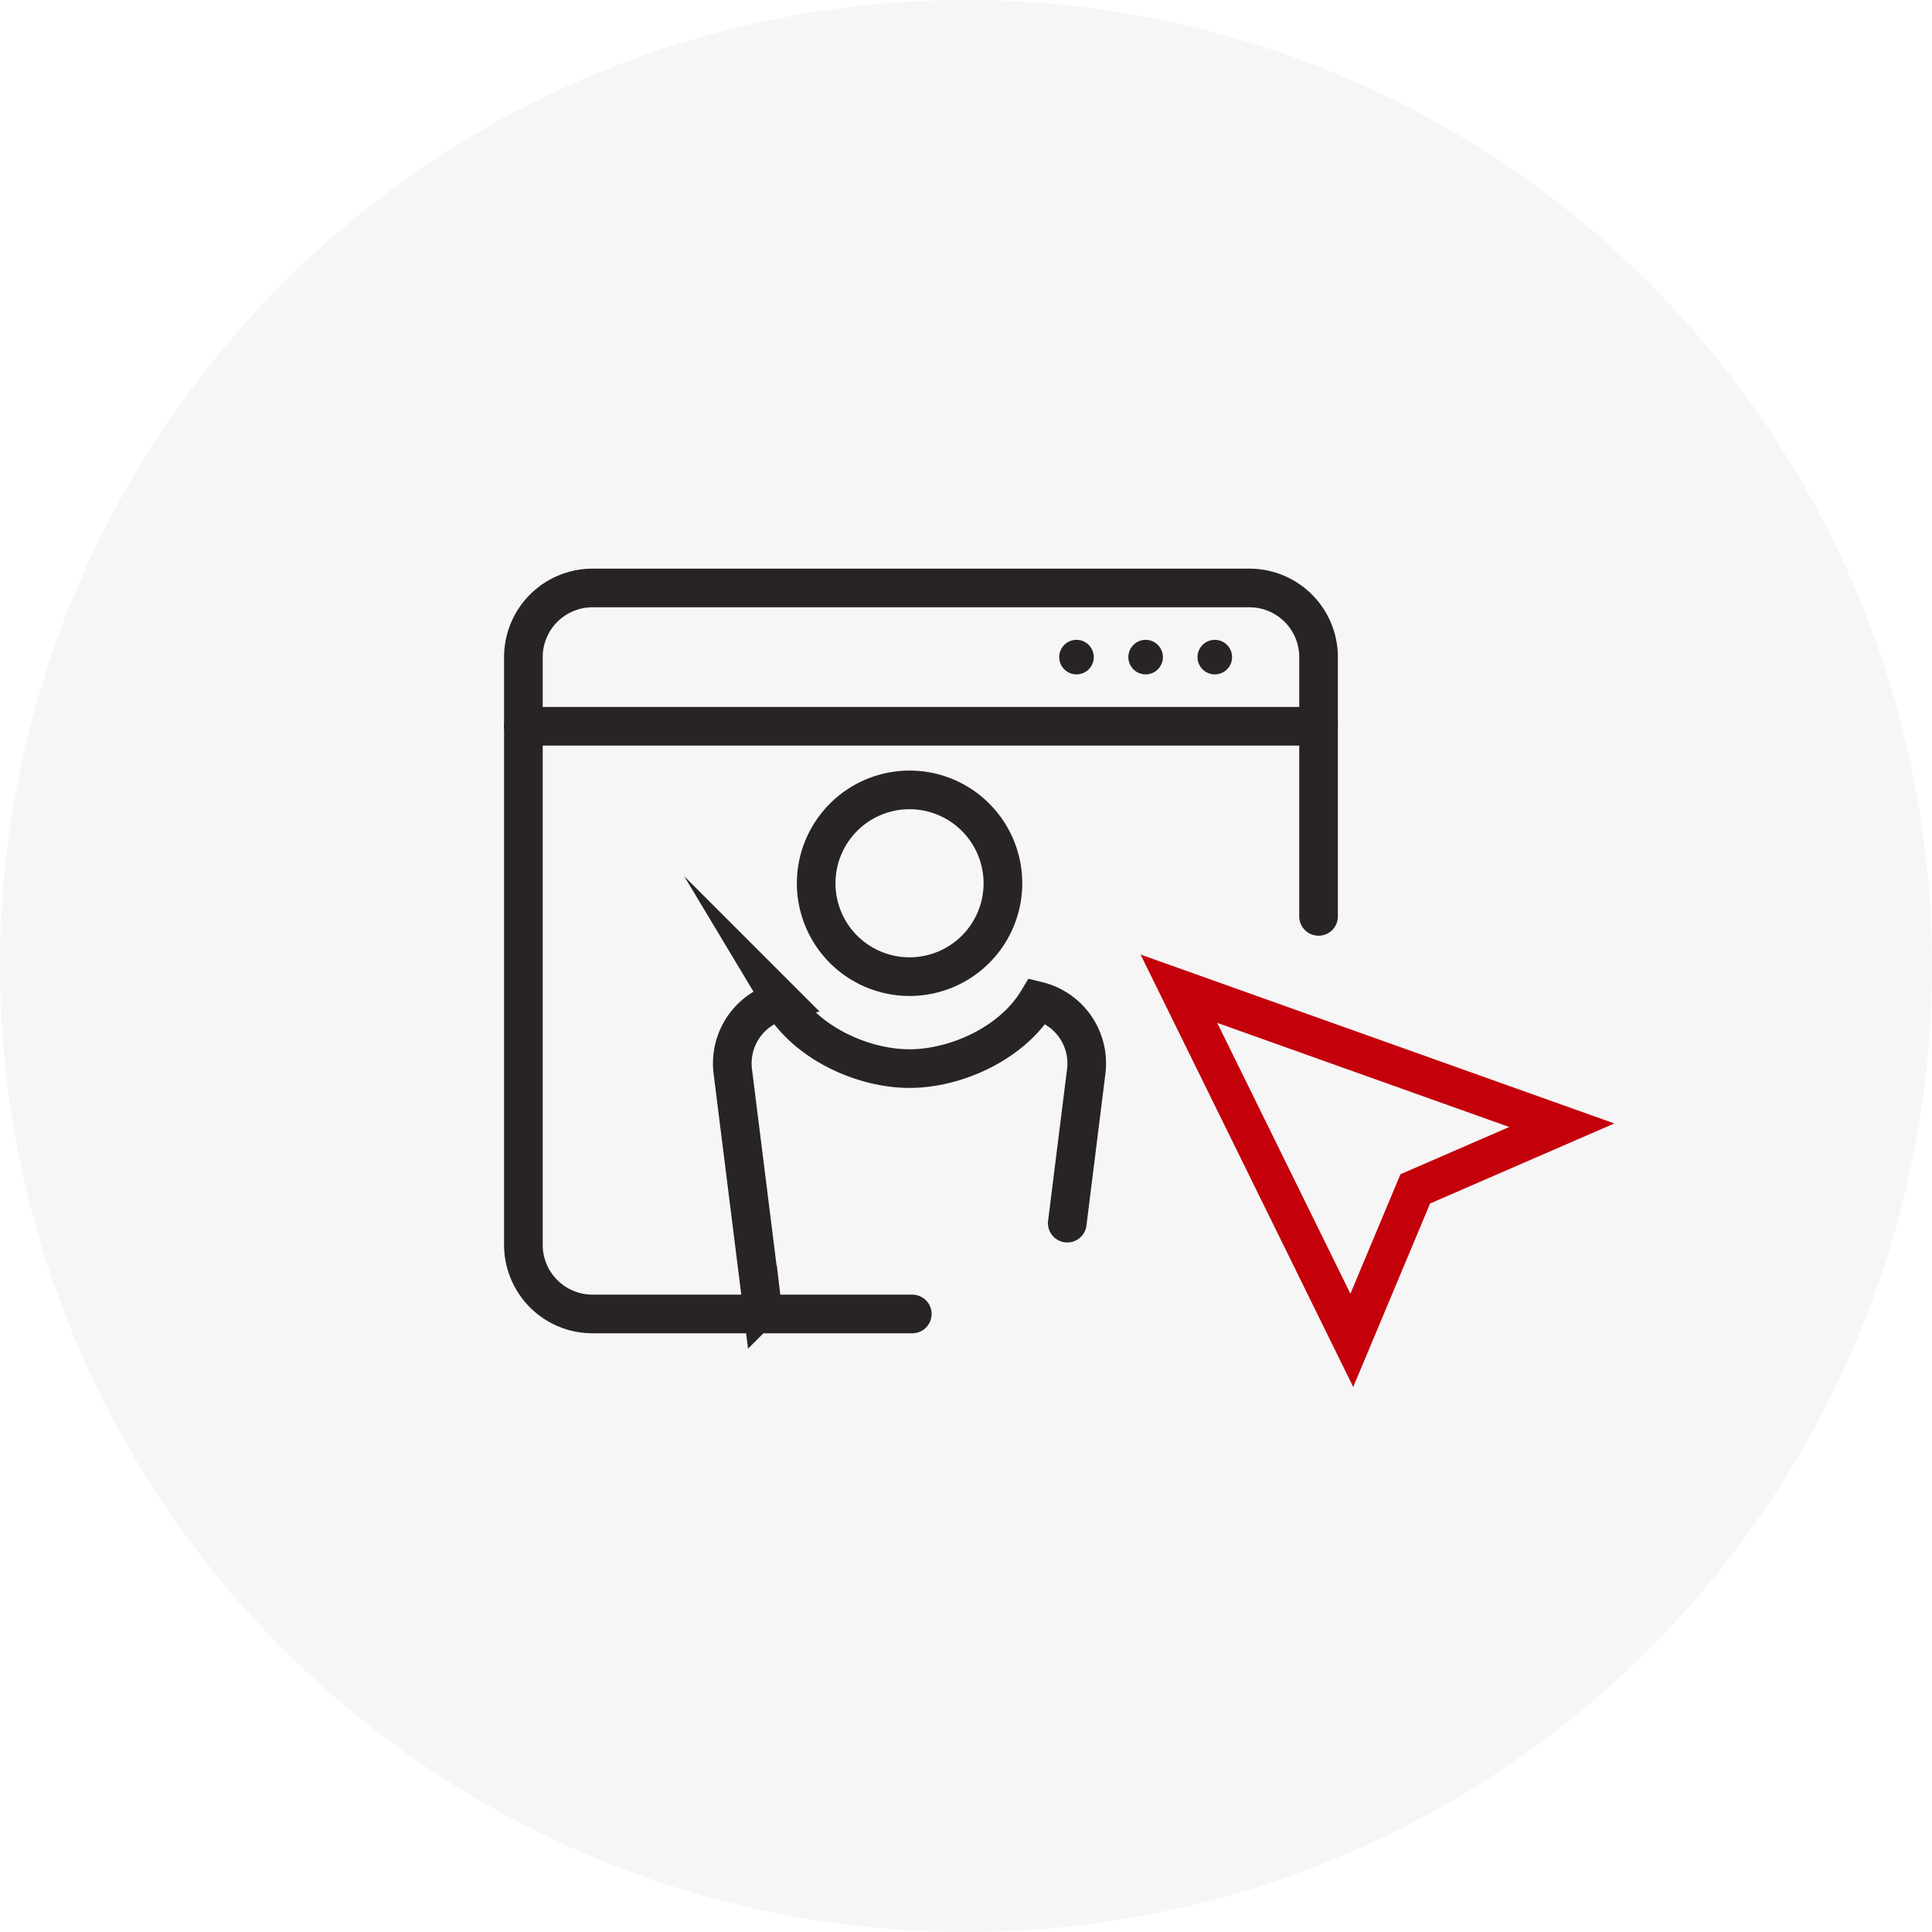
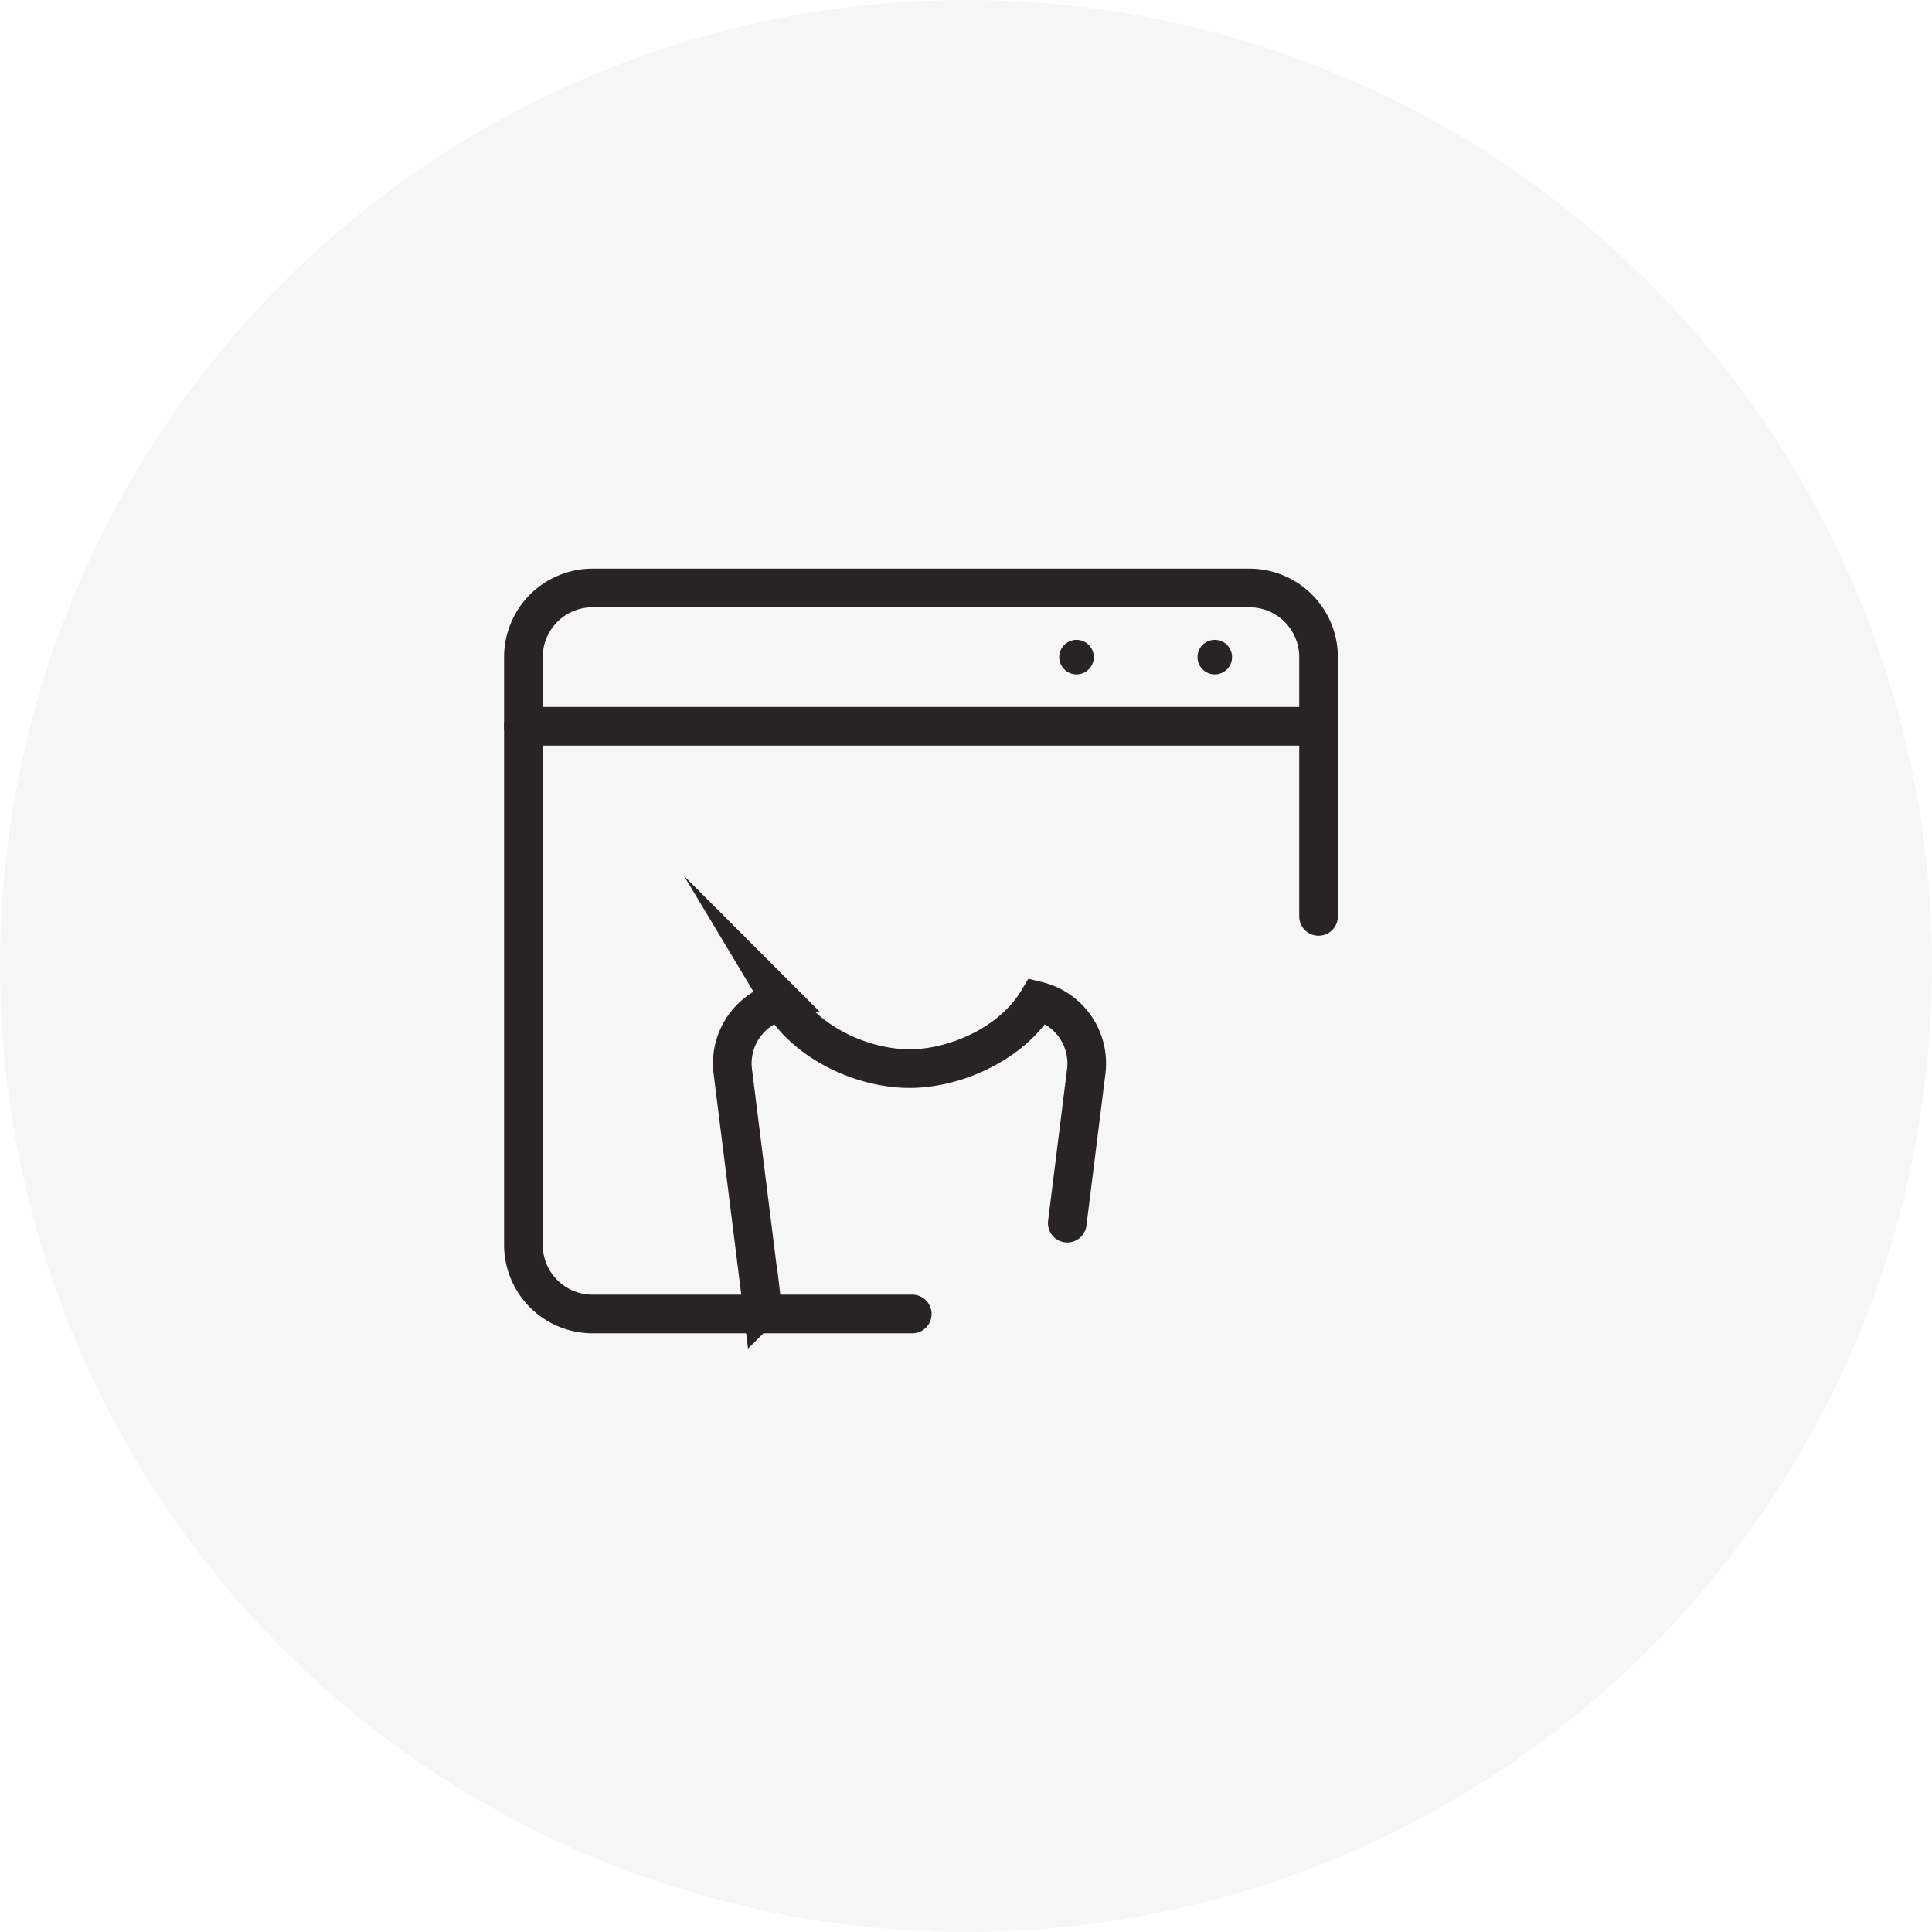
<svg xmlns="http://www.w3.org/2000/svg" id="Ebene_1" data-name="Ebene 1" viewBox="0 0 200 200">
  <defs>
    <style>
      .cls-1, .cls-4, .cls-6 {
        fill: none;
      }

      .cls-2 {
        clip-path: url(#clip-path);
      }

      .cls-3 {
        fill: #f6f6f6;
      }

      .cls-4 {
        stroke: #272423;
      }

      .cls-4, .cls-6 {
        stroke-linecap: round;
        stroke-miterlimit: 10;
        stroke-width: 4px;
      }

      .cls-5 {
        fill: #272423;
      }

      .cls-6 {
        stroke: #c4000b;
      }
    </style>
    <clipPath id="clip-path">
      <circle class="cls-1" cx="100" cy="100" r="100" />
    </clipPath>
  </defs>
  <g class="cls-2">
    <rect class="cls-3" width="200" height="200" />
  </g>
  <g id="Gruppe_112" data-name="Gruppe 112">
    <path id="Pfad_699" data-name="Pfad 699" class="cls-4" d="M94.439,136.022h-33.1a7.158,7.158,0,0,1-7.158-7.158v-60.84a7.158,7.158,0,0,1,7.158-7.158h68a7.158,7.158,0,0,1,7.158,7.158h0V94.865" />
    <line id="Linie_59" data-name="Linie 59" class="cls-4" x1="54.177" y1="75.182" x2="136.491" y2="75.182" />
    <circle id="Ellipse_53" data-name="Ellipse 53" class="cls-5" cx="125.754" cy="68.024" r="1.789" />
-     <circle id="Ellipse_54" data-name="Ellipse 54" class="cls-5" cx="118.596" cy="68.024" r="1.789" />
    <circle id="Ellipse_55" data-name="Ellipse 55" class="cls-5" cx="111.439" cy="68.024" r="1.789" />
-     <path id="Pfad_700" data-name="Pfad 700" class="cls-6" d="M139.94,138.752l-17.9-36.4,39.635,14.13-15.166,6.589Z" />
+     <path id="Pfad_700" data-name="Pfad 700" class="cls-6" d="M139.94,138.752Z" />
    <g id="Gruppe_89" data-name="Gruppe 89">
      <g id="Gruppe_88" data-name="Gruppe 88">
        <g id="Gruppe_87" data-name="Gruppe 87">
          <g id="Pfad_701" data-name="Pfad 701">
-             <path class="cls-1" d="M94.157,83.77a7.666,7.666,0,1,0,7.663,7.669v-.002A7.675,7.675,0,0,0,94.157,83.77Z" />
-             <path class="cls-5" d="M94.157,83.77a7.666,7.666,0,1,0,7.663,7.667A7.675,7.675,0,0,0,94.157,83.77m0-4A11.666,11.666,0,1,1,82.492,91.437,11.678,11.678,0,0,1,94.157,79.77Z" />
-           </g>
+             </g>
        </g>
      </g>
    </g>
    <g id="Gruppe_92" data-name="Gruppe 92">
      <g id="Gruppe_91" data-name="Gruppe 91">
        <g id="Gruppe_90" data-name="Gruppe 90">
          <path id="Pfad_702" data-name="Pfad 702" class="cls-4" d="M110.484,126.619l1.964-15.721a6.659,6.659,0,0,0-5.036-7.288c-2.672,4.428-8.488,7.011-13.26,7.011s-10.59-2.583-13.248-7.013a6.657,6.657,0,0,0-5.047,7.29l3.057,24.409a.5.5,0,0,0,.5.441" />
        </g>
      </g>
    </g>
  </g>
</svg>